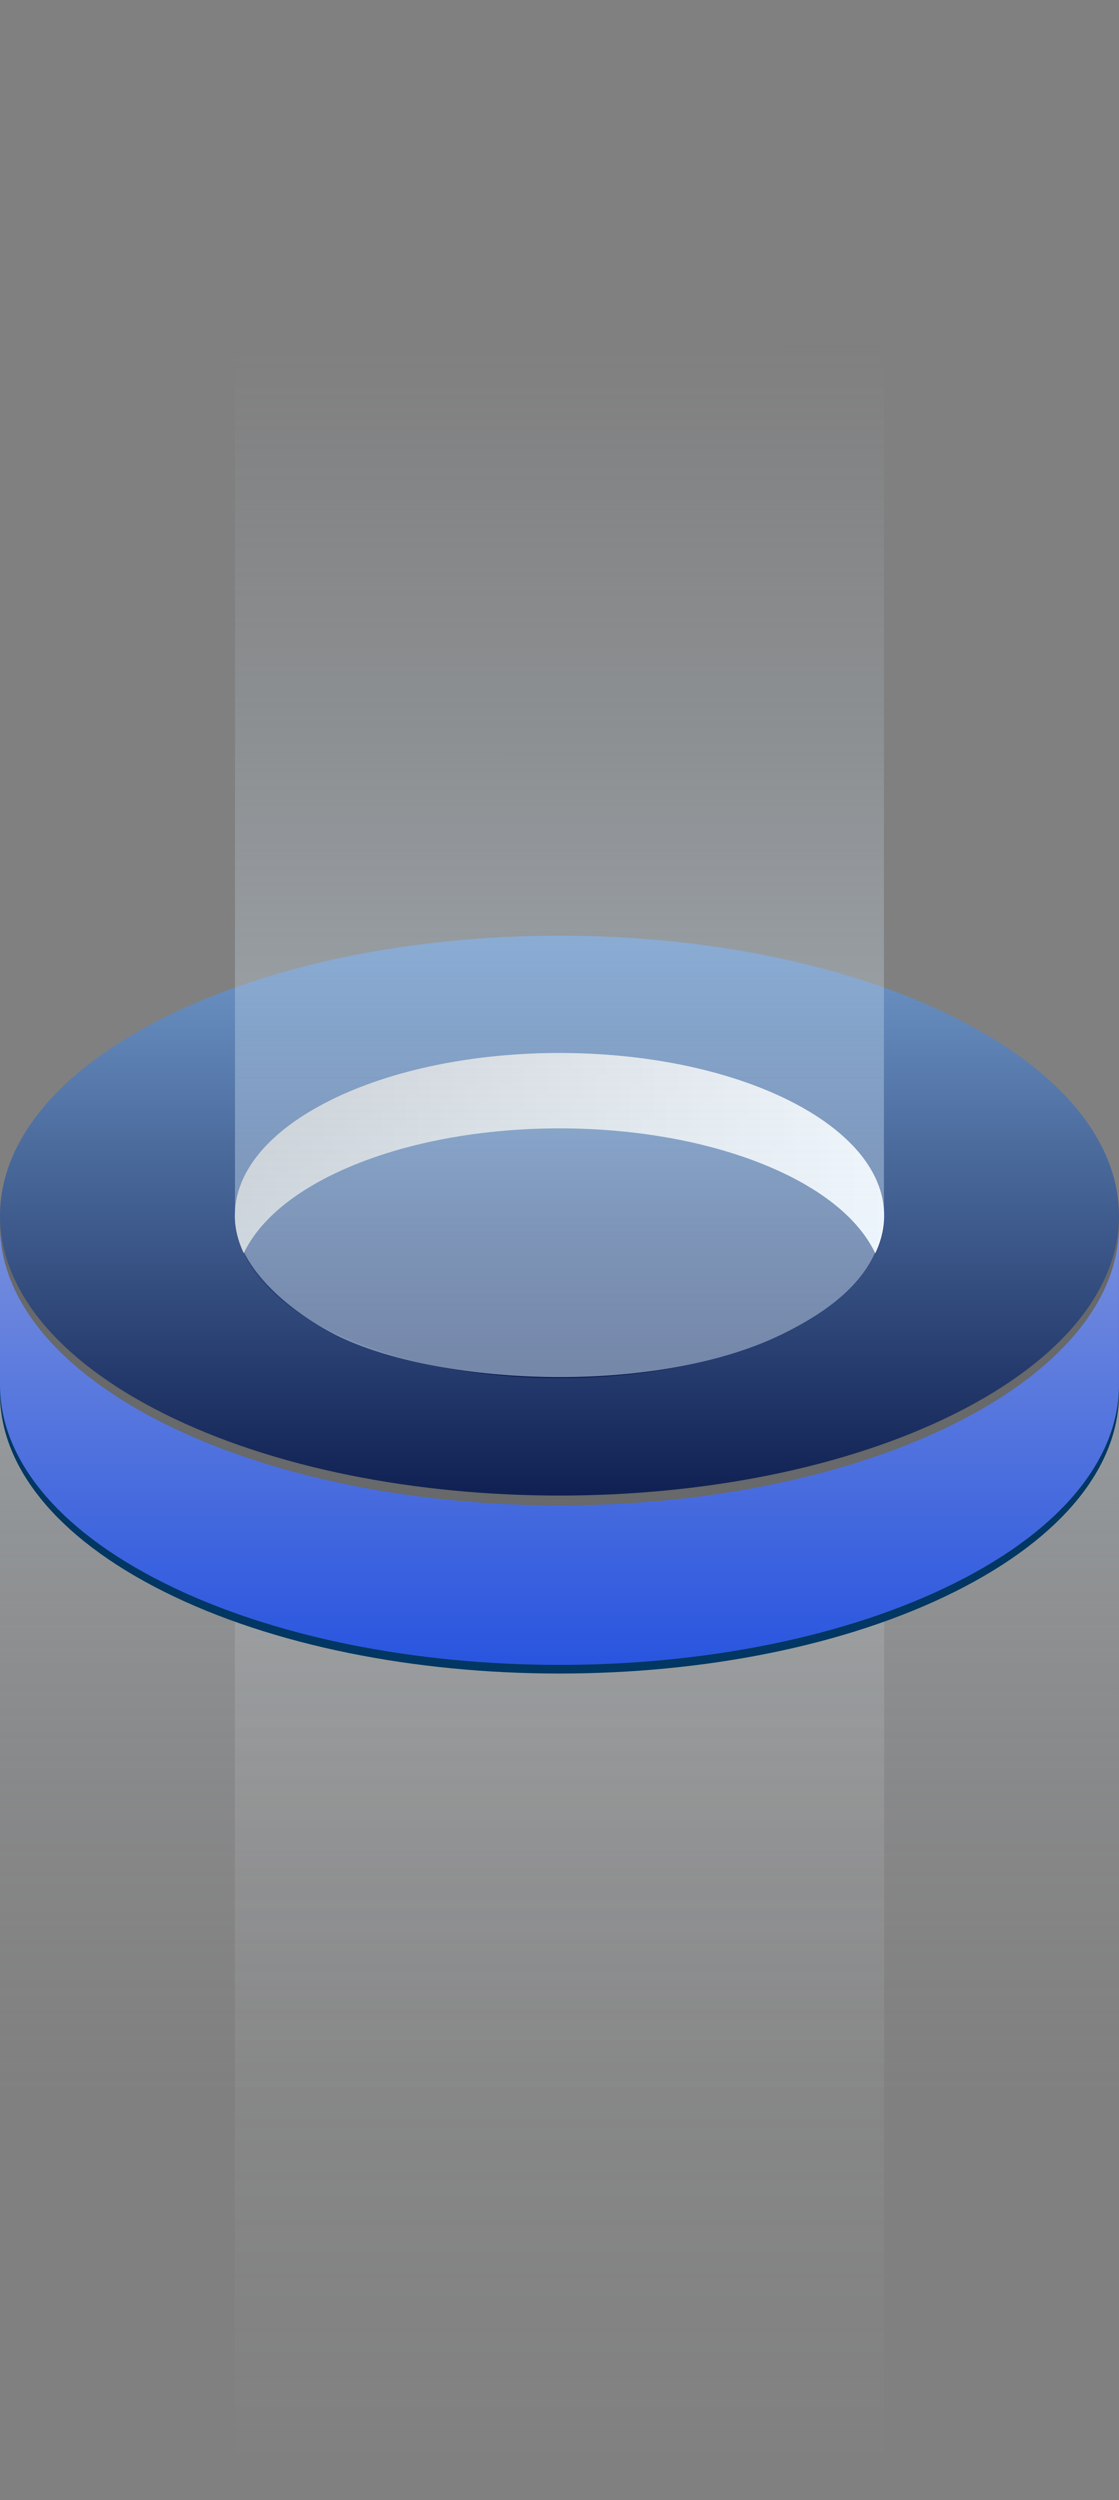
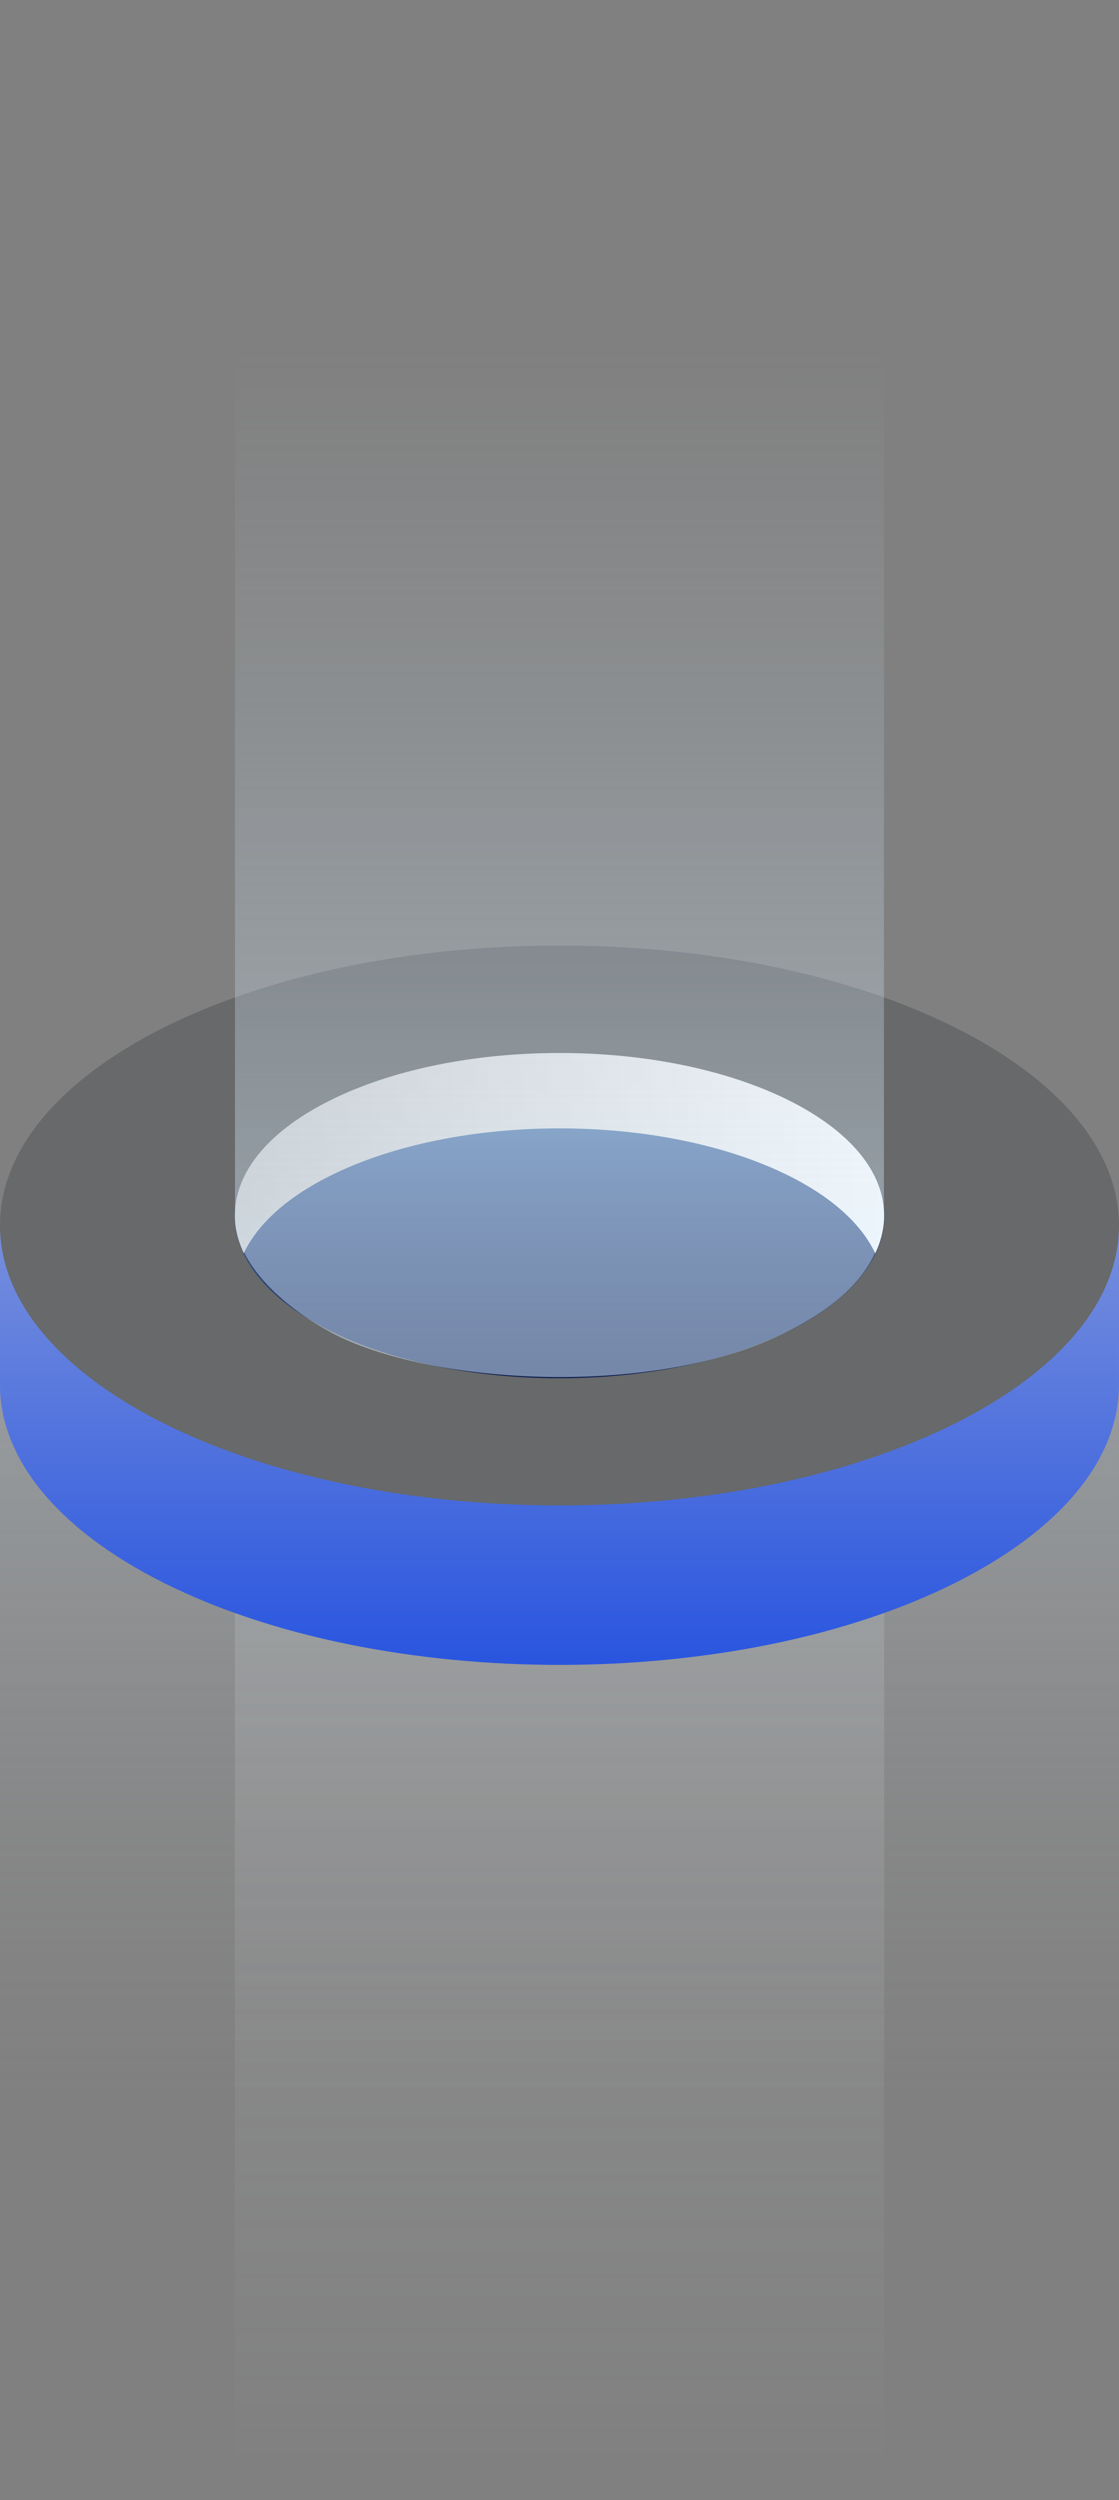
<svg xmlns="http://www.w3.org/2000/svg" width="150" height="335" viewBox="0 0 150 335" fill="none">
  <rect x="0" y="0" width="150" height="335" fill="#808080" stroke="none" />
  <g opacity="0.5">
    <path style="mix-blend-mode:hard-light" opacity="0.5" d="M149.997 180H0L0 281.25H149.997V180Z" fill="url(#paint0_linear_2494_10274)" />
  </g>
  <g opacity="0.3">
    <path style="mix-blend-mode:hard-light" opacity="0.5" d="M31.485 334.5L118.52 334.5L118.52 205.962L31.485 205.962L31.485 334.5Z" fill="url(#paint1_linear_2494_10274)" />
  </g>
-   <path d="M0 165.371L0 186.737C0 196.333 7.325 205.934 21.965 213.259C51.254 227.904 98.743 227.904 128.032 213.259C142.677 205.934 149.997 196.333 149.997 186.737V165.371H0Z" fill="#023763" />
  <path d="M0 164.207L0 185.573C0 195.174 7.325 204.77 21.965 212.095C51.254 226.745 98.743 226.745 128.032 212.095C142.677 204.77 149.997 195.174 149.997 185.573V164.207H0Z" fill="url(#paint2_linear_2494_10274)" />
  <path d="M74.999 201.714C116.419 201.714 149.997 184.921 149.997 164.205C149.997 143.489 116.419 126.695 74.999 126.695C33.578 126.695 0 143.489 0 164.205C0 184.921 33.578 201.714 74.999 201.714Z" fill="#67696A" />
-   <path d="M128.033 136.364C157.322 151.014 157.322 174.764 128.033 189.409C98.744 204.053 51.255 204.058 21.965 189.409C-7.324 174.759 -7.319 151.014 21.965 136.364C51.249 121.715 98.744 121.72 128.033 136.364Z" fill="url(#paint3_linear_2494_10274)" />
  <path d="M105.805 147.485C122.813 155.992 122.813 169.787 105.805 178.294C88.797 186.8 61.211 186.8 44.203 178.294C27.195 169.787 27.19 155.992 44.203 147.485C61.216 138.979 88.792 138.979 105.805 147.485Z" fill="url(#paint4_linear_2494_10274)" />
  <path d="M44.2 157.572C61.208 149.066 88.789 149.066 105.802 157.572C111.72 160.534 115.521 164.135 117.326 167.93C120.702 160.82 116.891 153.03 105.802 147.47C88.789 138.963 61.208 138.963 44.2 147.47C33.105 153.015 29.299 160.805 32.67 167.93C34.471 164.135 38.282 160.534 44.2 157.572Z" fill="url(#paint5_linear_2494_10274)" />
  <path style="mix-blend-mode:hard-light" opacity="0.5" d="M118.49 162.21V0L31.499 0V162.535C31.125 168 36.374 174.375 44.999 178.875C58.499 185.625 87.437 187.125 104.624 178.875C113.218 174.75 118.499 169.5 118.49 162.21Z" fill="url(#paint6_linear_2494_10274)" />
  <defs>
    <linearGradient id="paint0_linear_2494_10274" x1="74.999" y1="282.297" x2="74.999" y2="184.915" gradientUnits="userSpaceOnUse">
      <stop stop-color="#B5B5B5" stop-opacity="0" />
      <stop offset="1" stop-color="#DEF0FF" />
    </linearGradient>
    <linearGradient id="paint1_linear_2494_10274" x1="75.015" y1="204.302" x2="75.015" y2="334.49" gradientUnits="userSpaceOnUse">
      <stop stop-color="#F1F9FF" />
      <stop offset="1" stop-color="#F1F9FF" stop-opacity="0" />
    </linearGradient>
    <linearGradient id="paint2_linear_2494_10274" x1="74.999" y1="164.207" x2="74.999" y2="223.082" gradientUnits="userSpaceOnUse">
      <stop stop-color="#778FDD" />
      <stop offset="1" stop-color="#2955DF" />
    </linearGradient>
    <linearGradient id="paint3_linear_2494_10274" x1="75" y1="125.379" x2="75" y2="200.394" gradientUnits="userSpaceOnUse">
      <stop stop-color="#7099CB" />
      <stop offset="1" stop-color="#102052" />
    </linearGradient>
    <linearGradient id="paint4_linear_2494_10274" x1="75.003" y1="141.105" x2="75.003" y2="184.674" gradientUnits="userSpaceOnUse">
      <stop stop-color="#7099CB" />
      <stop offset="1" stop-color="#102052" />
    </linearGradient>
    <linearGradient id="paint5_linear_2494_10274" x1="31.484" y1="154.518" x2="118.513" y2="154.518" gradientUnits="userSpaceOnUse">
      <stop stop-color="#C8C8C8" />
      <stop offset="1" stop-color="white" />
    </linearGradient>
    <linearGradient id="paint6_linear_2494_10274" x1="74.987" y1="184.481" x2="74.995" y2="45.828" gradientUnits="userSpaceOnUse">
      <stop stop-color="#DAEEFF" />
      <stop offset="1" stop-color="#B7C5D0" stop-opacity="0" />
    </linearGradient>
  </defs>
</svg>